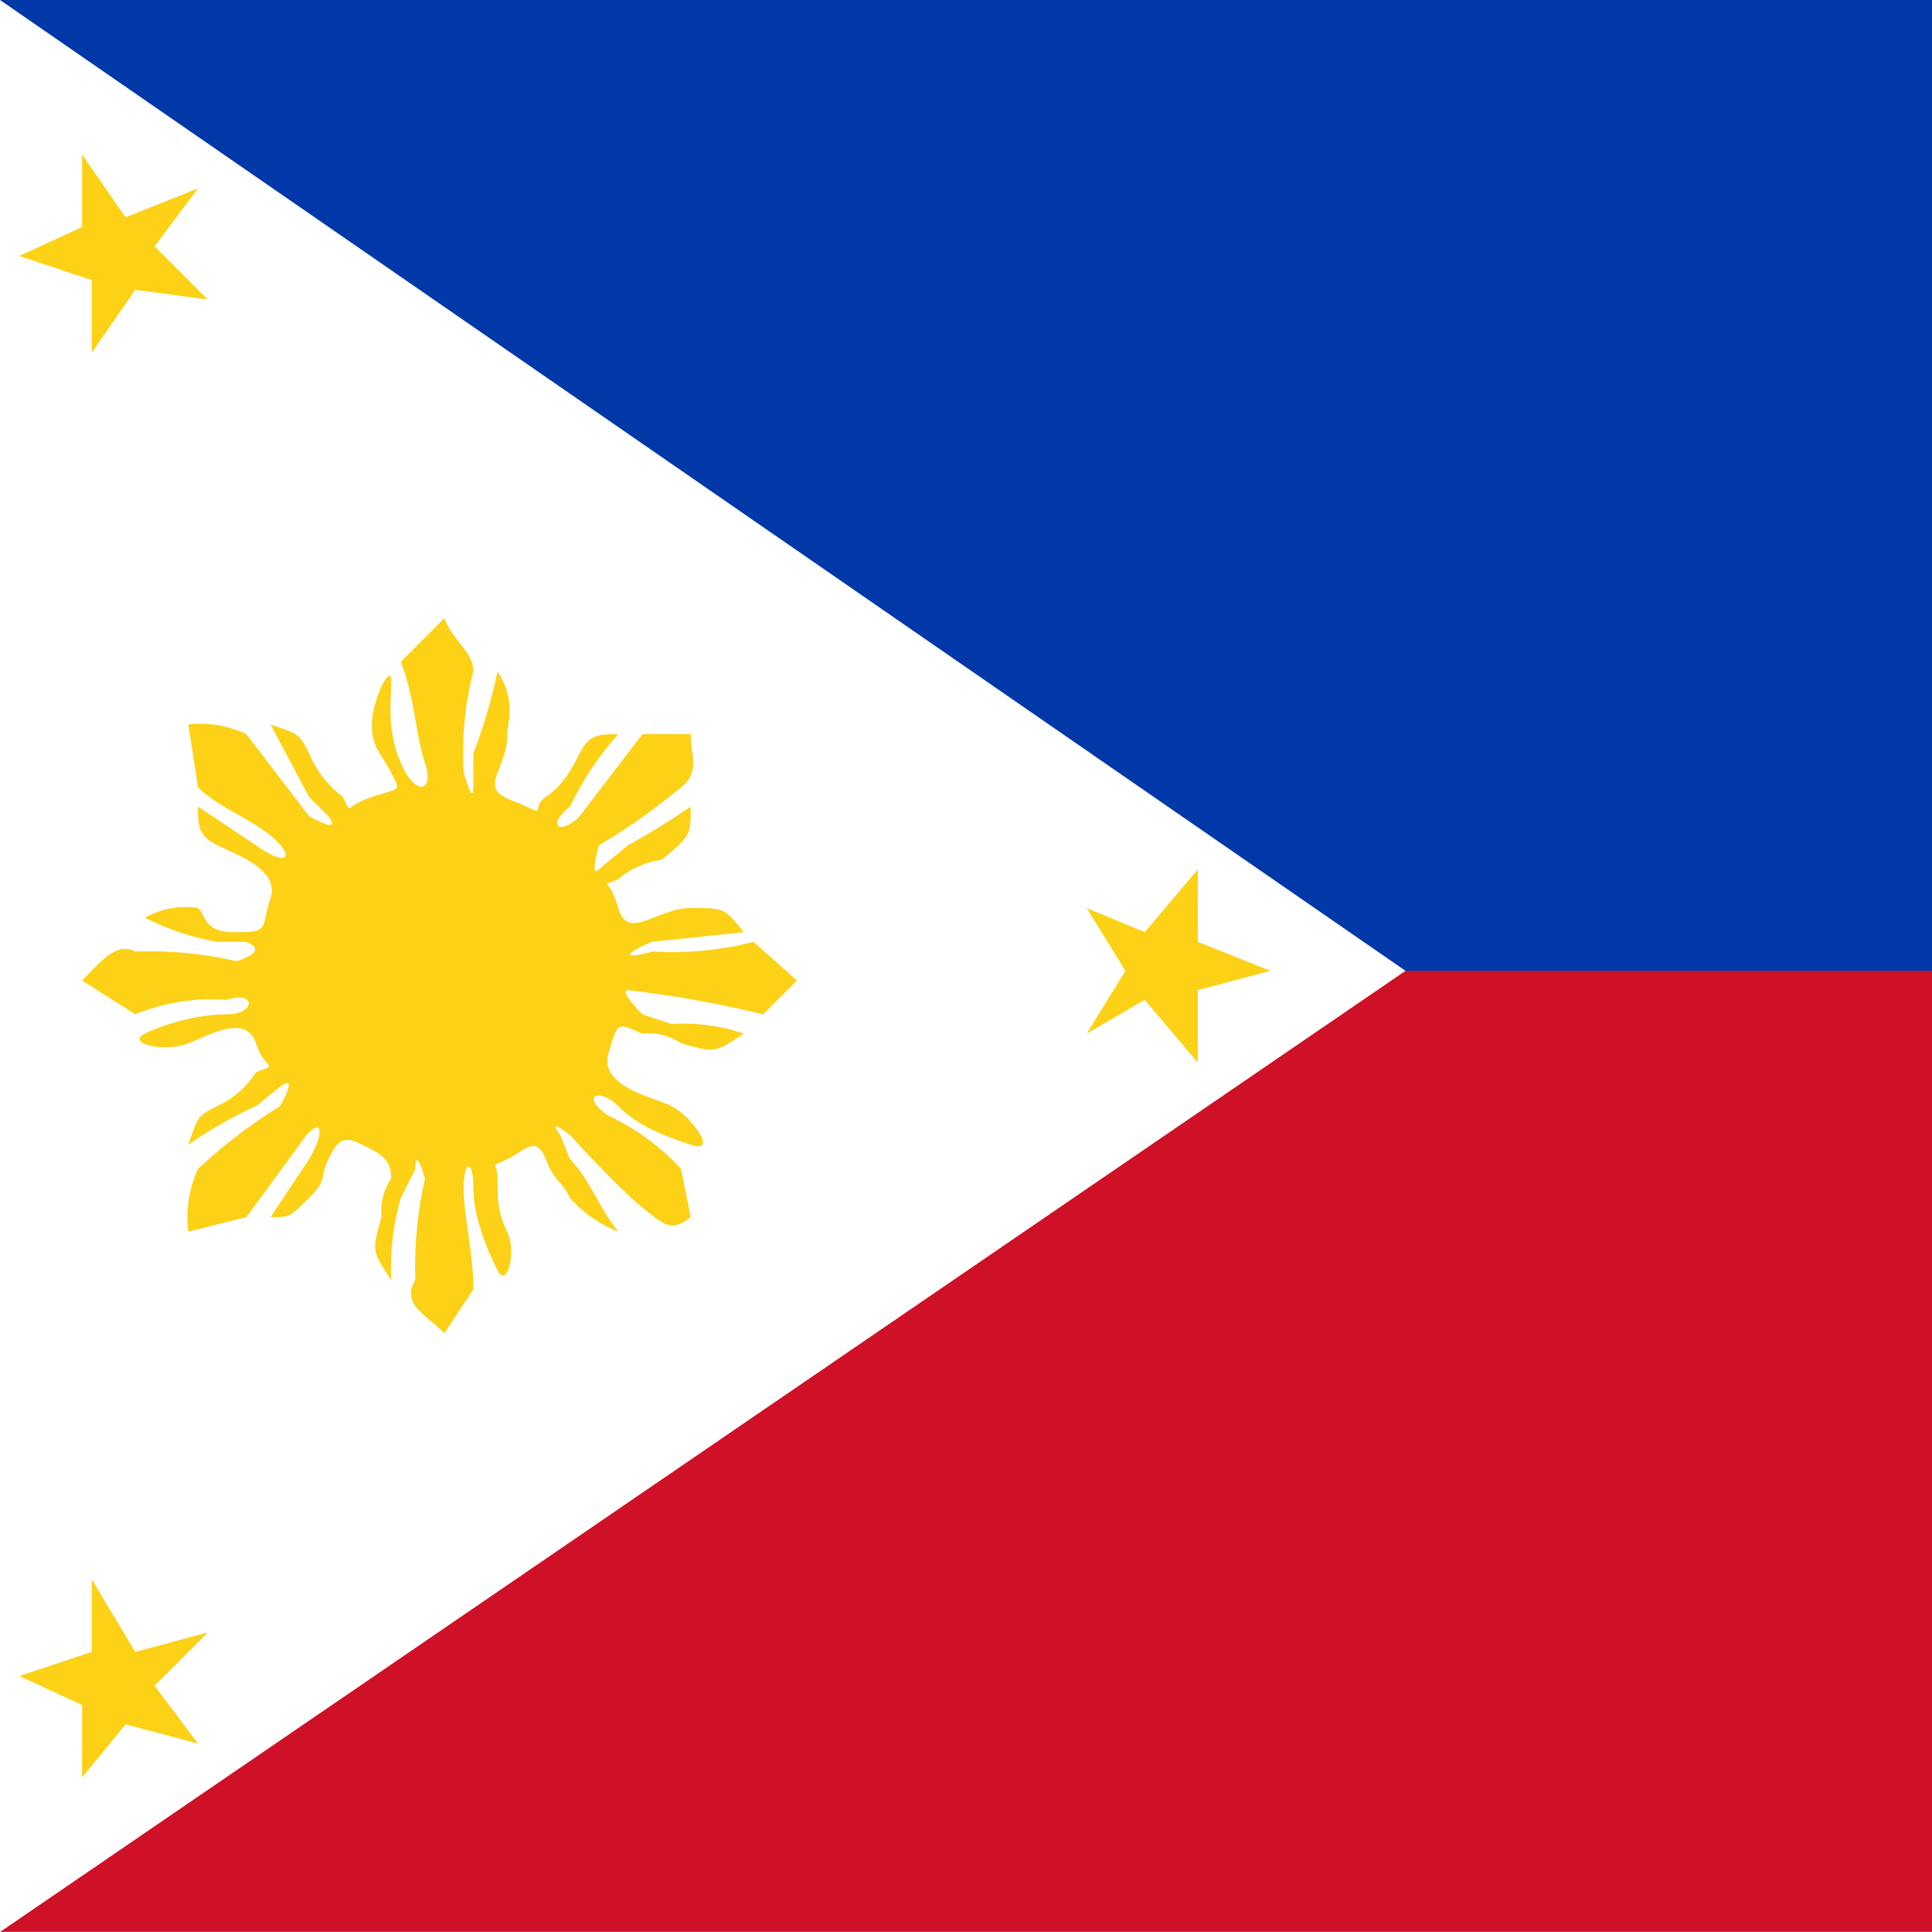
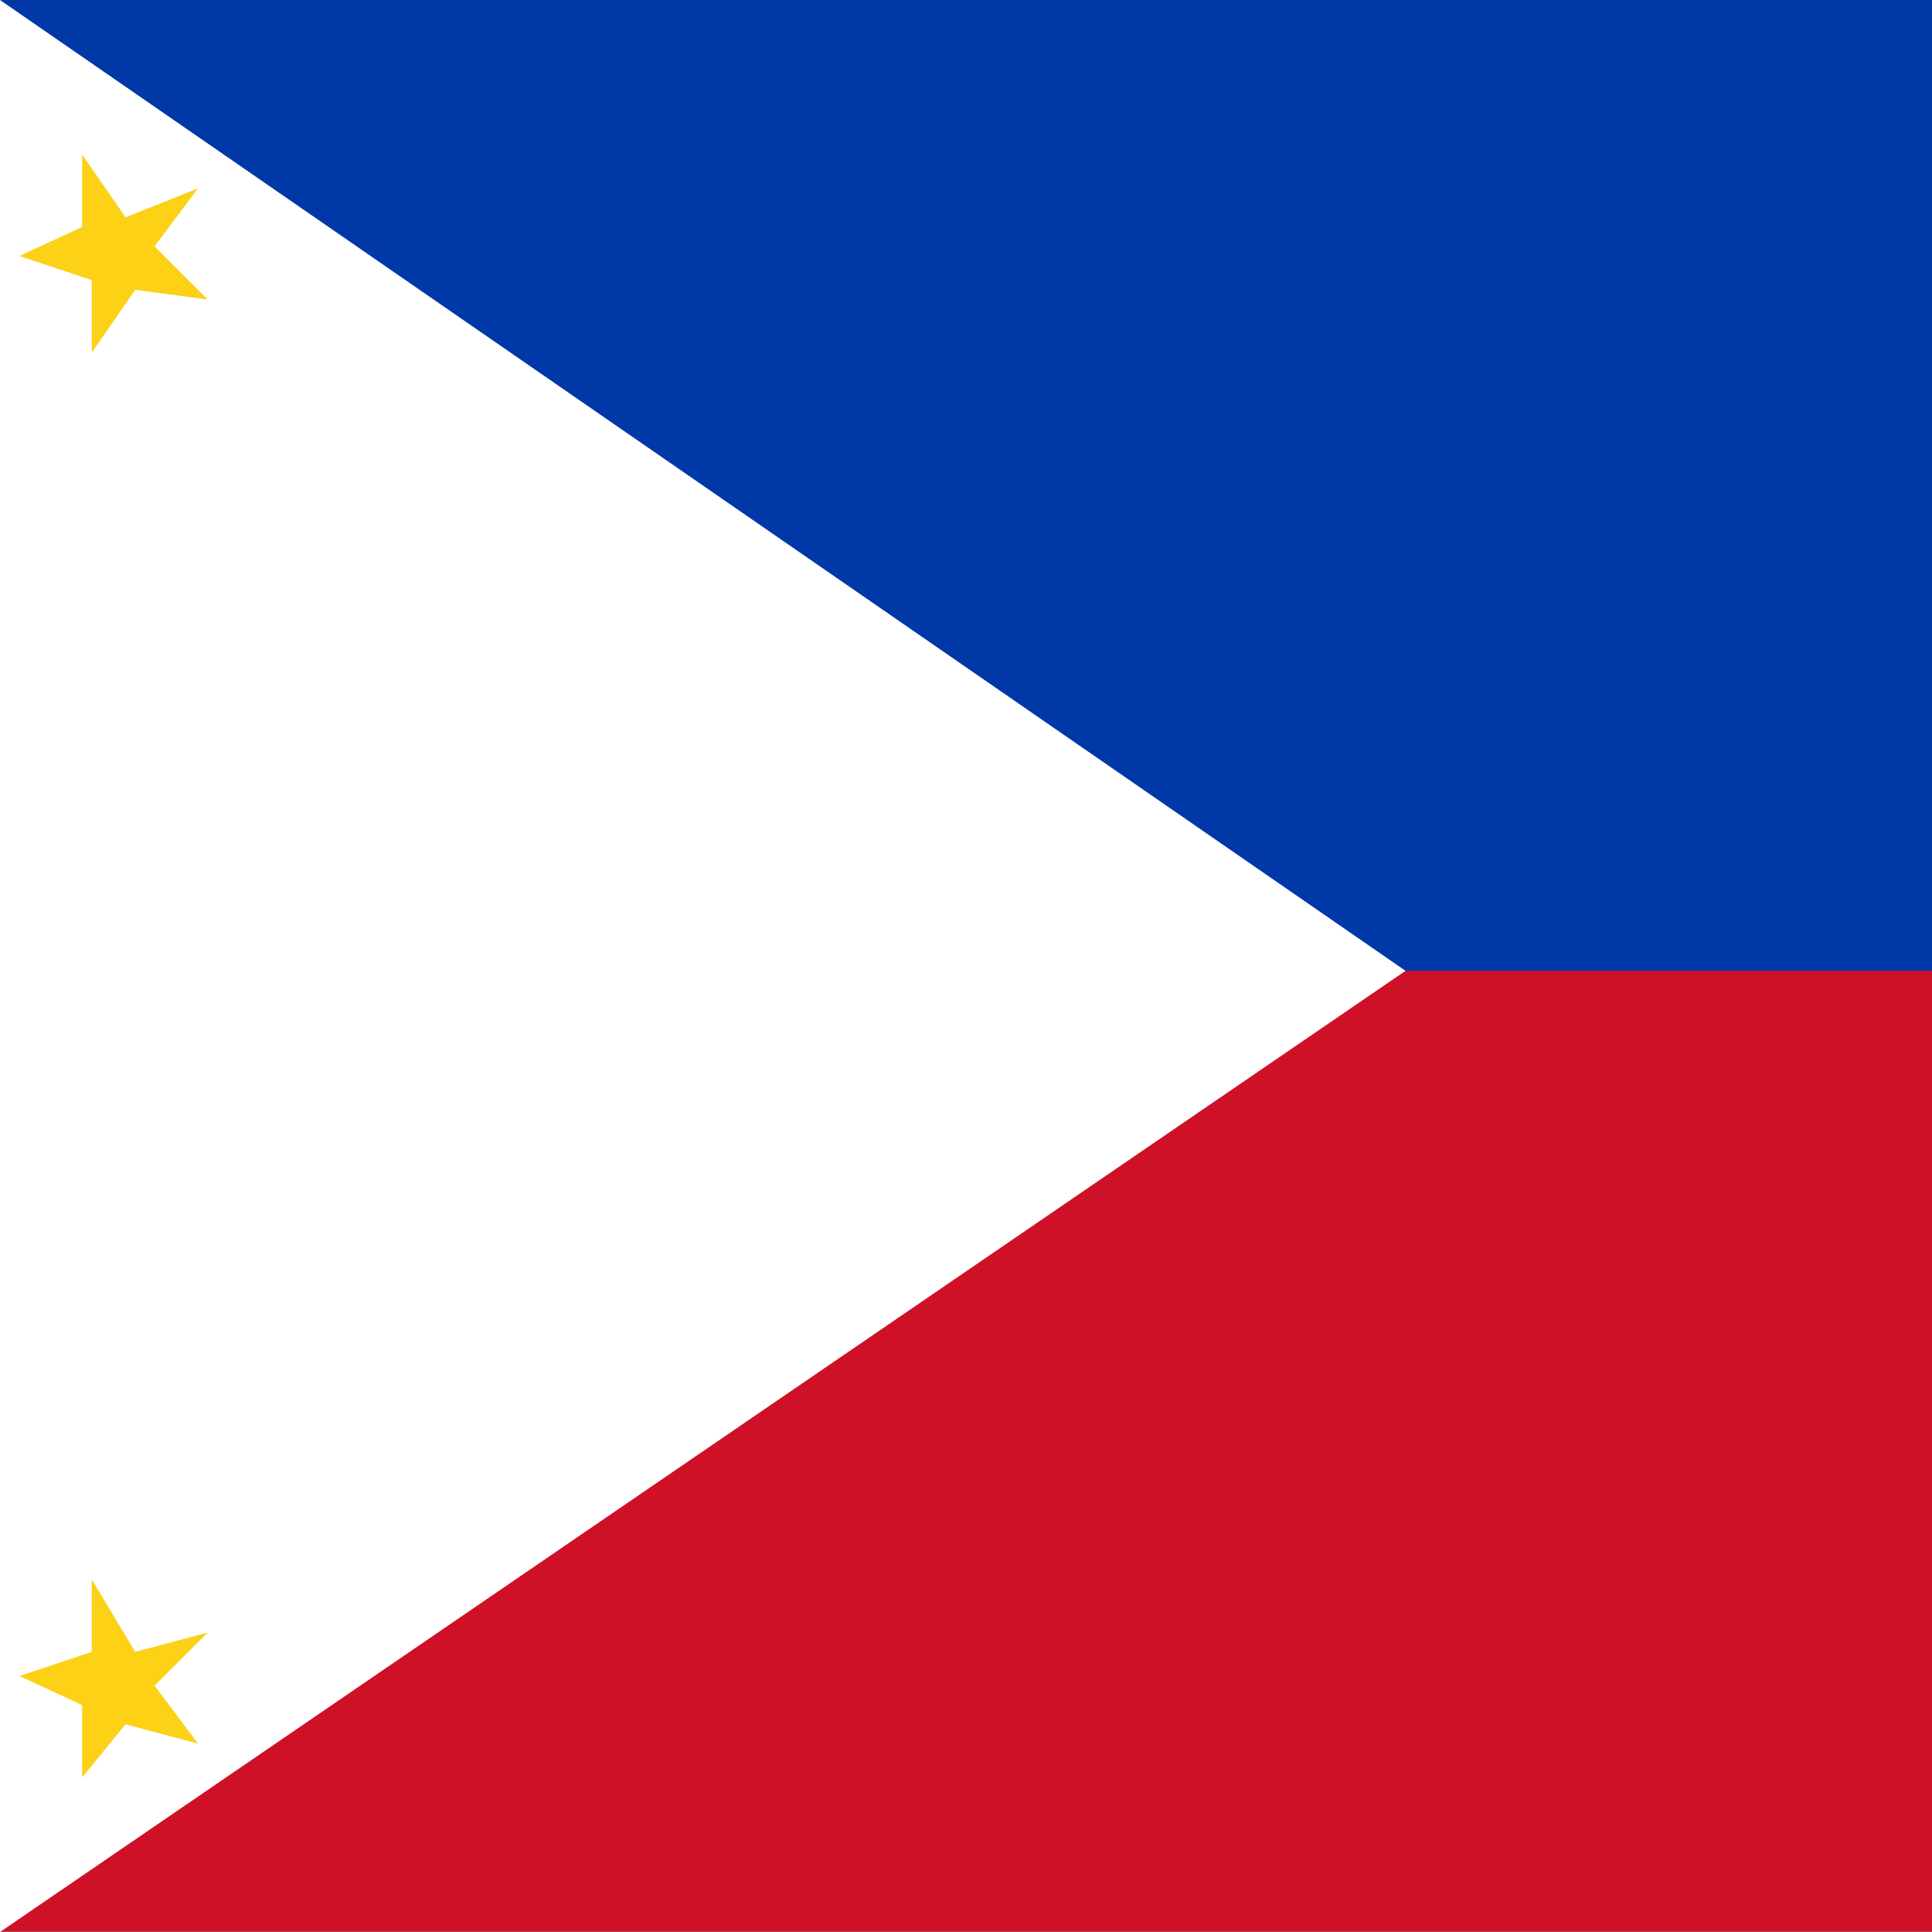
<svg xmlns="http://www.w3.org/2000/svg" width="40" height="40" viewBox="0 0 40 40">
  <rect x="0" y="0" width="40" height="40" fill="#808080" stroke="none" />
  <defs>
    <style>
      .cls-1 {
        fill: #0038a8;
      }

      .cls-2 {
        fill: #ce1126;
      }

      .cls-3 {
        fill: #fff;
      }

      .cls-3, .cls-4 {
        fill-rule: evenodd;
      }

      .cls-4 {
        fill: #fcd116;
      }
    </style>
  </defs>
  <g id="content">
    <g>
      <rect class="cls-1" width="40" height="20.11" />
      <rect class="cls-2" y="20.1" width="40" height="19.89" />
      <polygon class="cls-3" points="0 40 0 0 29.1 20.1 0 40" />
      <polygon class="cls-4" points="4.1 36.1 2.6 35.7 1.7 36.8 1.7 35.3 0.4 34.7 1.9 34.2 1.9 32.7 2.8 34.2 4.3 33.8 3.2 34.9 4.1 36.1" />
-       <path class="cls-4" d="M15.8,21l.7-.7-.9-.8a6.8,6.8,0,0,1-2.1.2c-.7.2-.5,0,0-.2l1.9-.2c-.4-.5-.4-.5-1.1-.5s-1.3.7-1.5,0-.4-.4,0-.6a1.8,1.8,0,0,1,.9-.4c.6-.5.6-.5.6-1.1a14.8,14.8,0,0,1-1.3.8l-.6.5c-.2.2,0-.5,0-.5a12.5,12.5,0,0,0,1.7-1.2c.4-.3.2-.7.2-1.1h-1L12,16.9c-.4.4-.7.2-.2-.2a6.5,6.5,0,0,1,1-1.5c-.4,0-.6,0-.8.4s-.4.7-.7.9,0,.4-.4.2-.8-.2-.6-.7.2-.6.2-.8.2-.7-.2-1.3a10.9,10.9,0,0,1-.5,1.7v.7c0,.4-.2-.3-.2-.3a6.8,6.8,0,0,1,.2-2.1c0-.4-.4-.6-.6-1.1l-.9.9c.3.8.3,1.5.5,2.1s-.2.7-.5,0-.2-1.3-.2-1.7-.4.4-.4.9.2.6.4,1,.2.3-.4.5-.4.4-.6,0a2.2,2.2,0,0,1-.7-.9c-.2-.4-.2-.4-.8-.6l.8,1.5.4.4c.3.4-.4,0-.4,0L5.1,15.2A2.2,2.2,0,0,0,3.9,15l.2,1.3c.4.4,1,.6,1.5,1s.4.7-.3.2l-1.2-.8c0,.4,0,.6.4.8s1.3.5,1.1,1.1,0,.7-.7.7-.6-.3-.8-.5A1.7,1.7,0,0,0,3,19a5.3,5.3,0,0,0,1.5.5h.6c.5.2-.2.4-.2.4a8.2,8.2,0,0,0-2.1-.2c-.4-.2-.7.2-1.1.6l1.1.7a4.2,4.2,0,0,1,1.9-.3c.6-.2.6.3,0,.3s-1.3.2-1.7.4.4.4.9.2,1.2-.6,1.4,0,.5.4,0,.6a1.9,1.9,0,0,1-.8.7c-.4.2-.4.2-.6.8a8.7,8.7,0,0,1,1.4-.8l.5-.4c.4-.3,0,.4,0,.4a10.9,10.9,0,0,0-1.7,1.3,2.4,2.4,0,0,0-.2,1.3l1.2-.3,1.1-1.5c.4-.6.6-.4.2.3l-.8,1.2c.4,0,.4,0,.8-.4s.2-.4.4-.8.3-.5.7-.3.6.3.6.7a1.2,1.2,0,0,0-.2.8c-.2.7-.2.7.2,1.3a5.2,5.2,0,0,1,.2-1.7l.3-.6c0-.5.2.2.2.2a8.2,8.2,0,0,0-.2,2.1c-.3.5.2.7.6,1.1l.6-.9c0-.8-.2-1.5-.2-2.1s.2-.6.2,0,.3,1.3.5,1.7.4-.4.2-.8-.2-.7-.2-1.1-.2-.2.2-.4.6-.5.8,0,.3.4.5.8a2.6,2.6,0,0,0,1,.7c-.4-.5-.6-1.1-1-1.5l-.2-.5c-.3-.4.2,0,.2,0s1,1.1,1.5,1.5.6.5,1,.2l-.2-1a4.8,4.8,0,0,0-1.5-1.1c-.6-.4-.2-.6.2-.2s.9.6,1.5.8,0-.6-.4-.8-1.5-.4-1.3-1.1.2-.6.7-.4a1.2,1.2,0,0,1,.8.2c.7.2.7.2,1.3-.2a3.9,3.9,0,0,0-1.5-.2l-.6-.2s-.5-.5-.3-.5A23.3,23.3,0,0,1,15.8,21Z" />
-       <polygon class="cls-4" points="22.5 21.4 23.3 20.1 22.5 18.8 23.7 19.3 24.8 18 24.8 19.5 26.3 20.1 24.8 20.5 24.8 22 23.7 20.7 22.5 21.4" />
      <polygon class="cls-4" points="4.1 3.9 2.6 4.5 1.7 3.2 1.7 4.7 0.4 5.3 1.9 5.8 1.9 7.3 2.8 6 4.3 6.2 3.2 5.1 4.1 3.9" />
    </g>
  </g>
</svg>